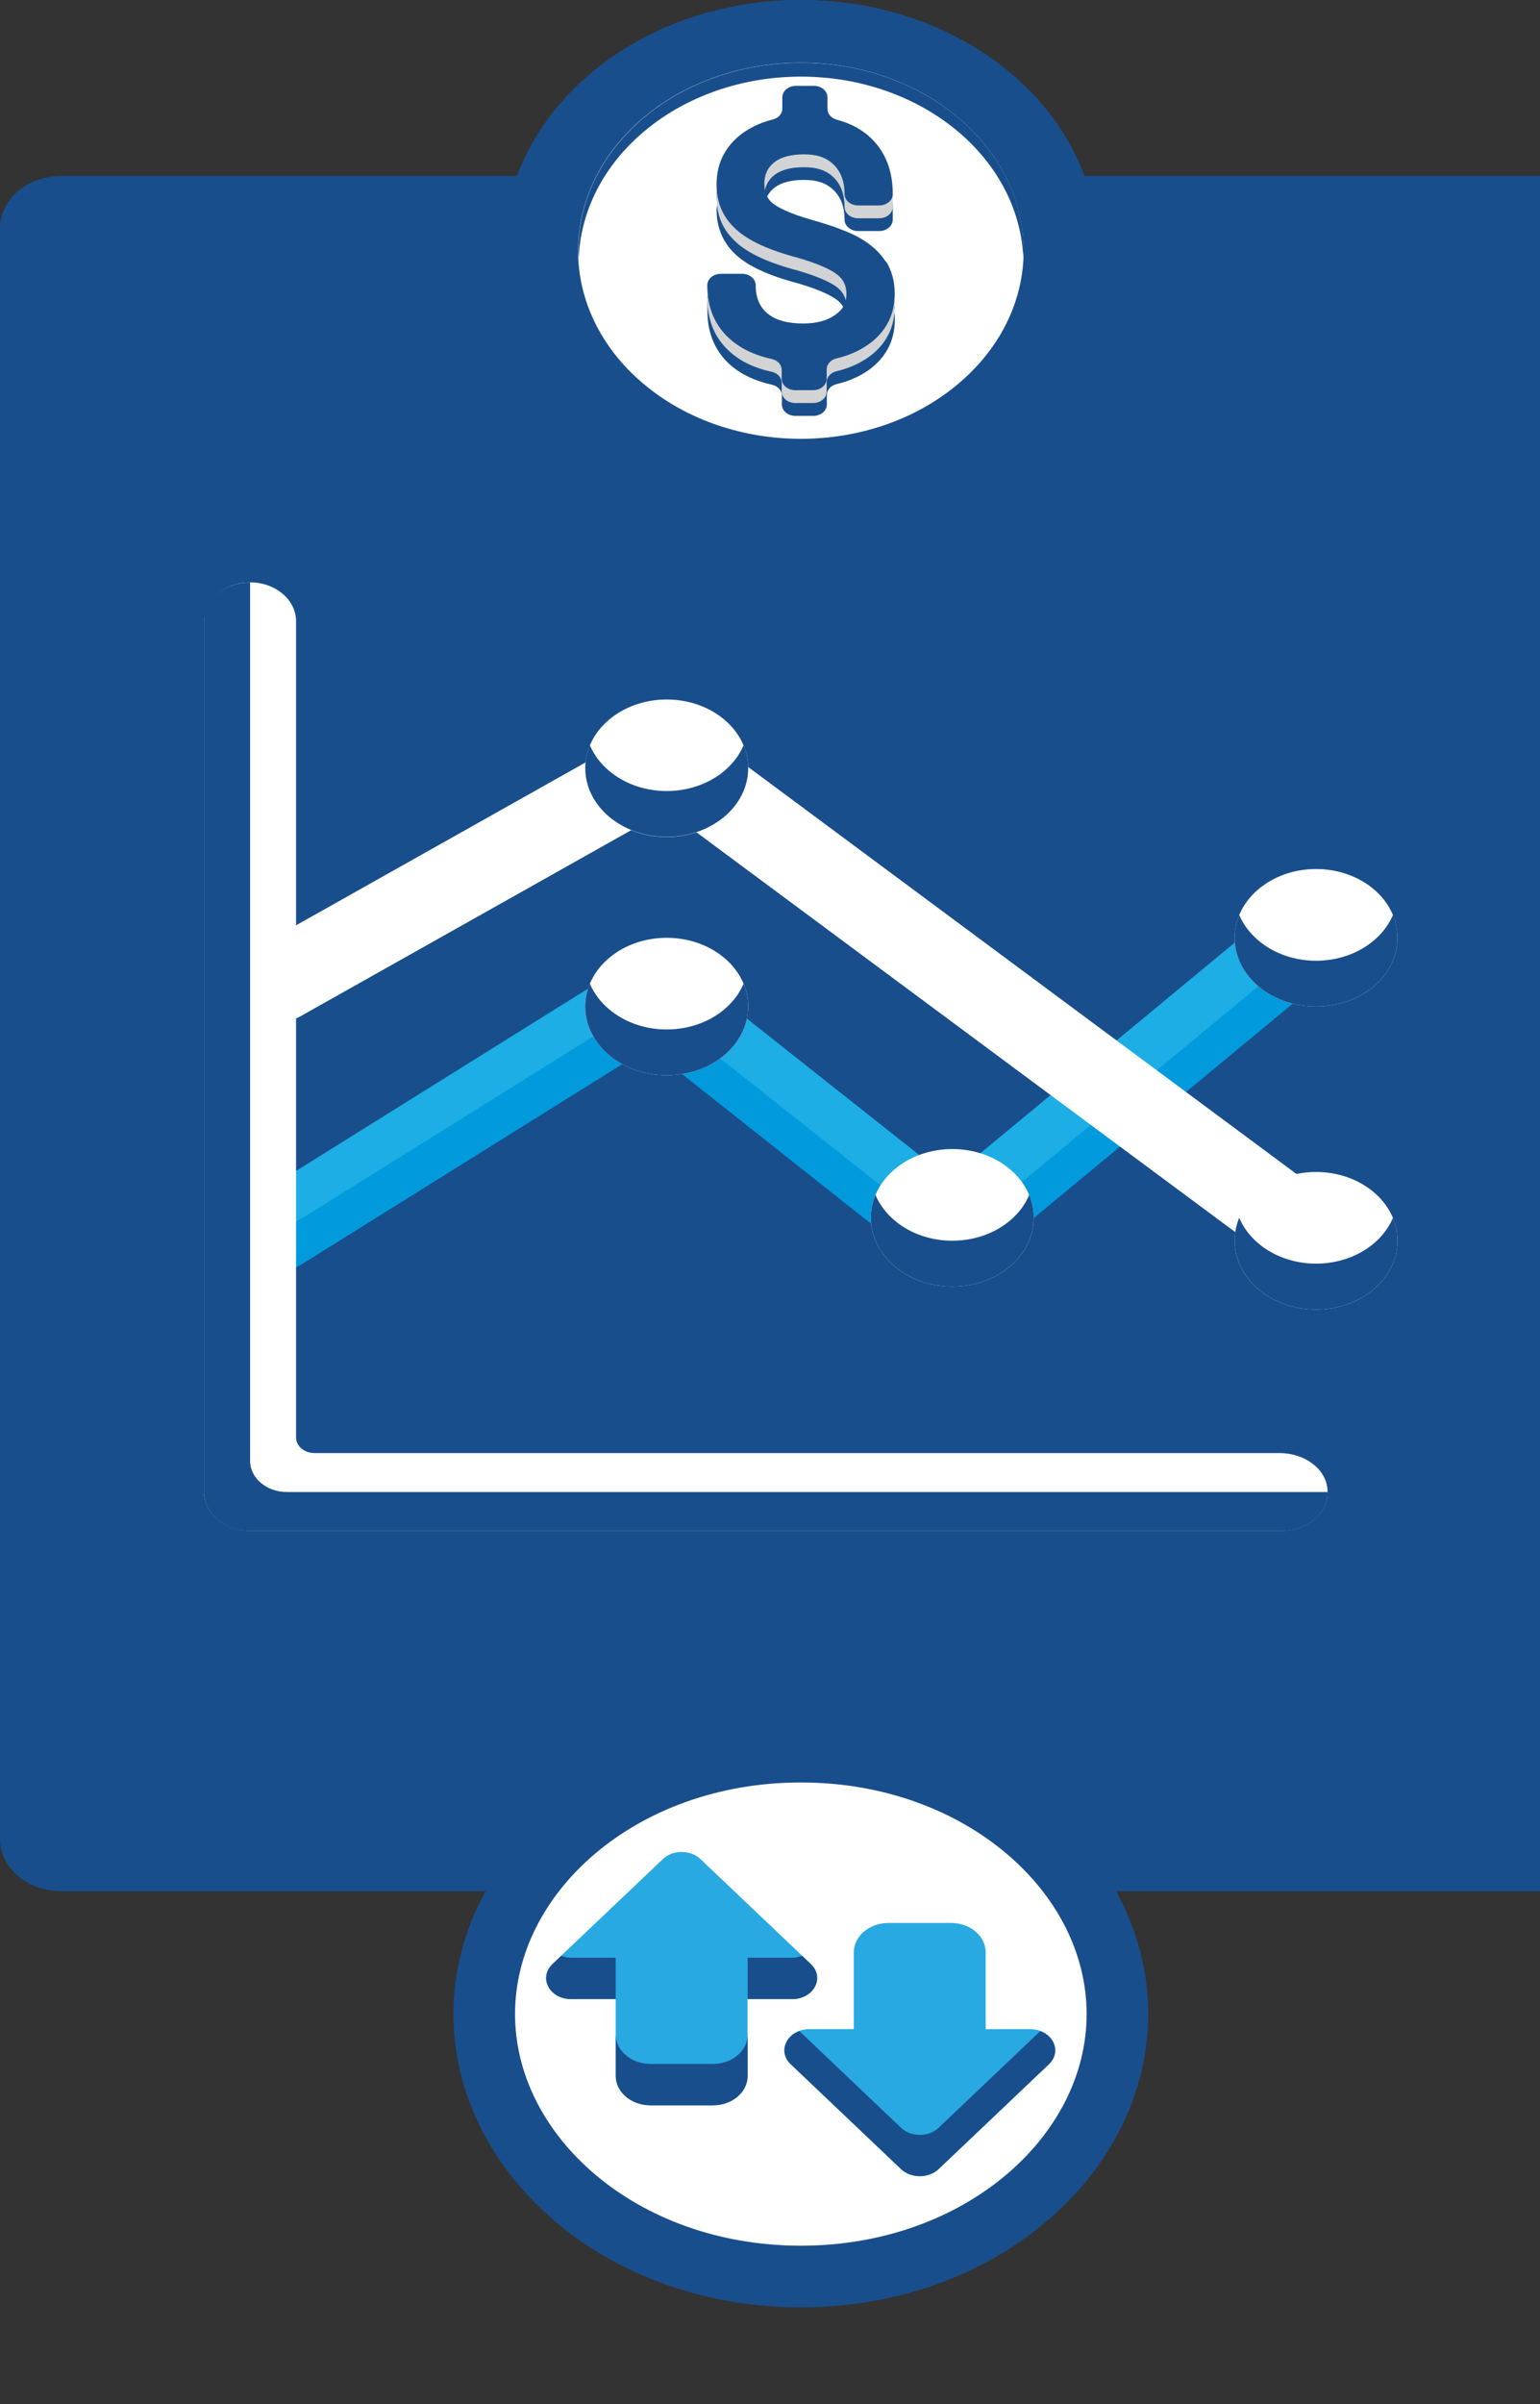
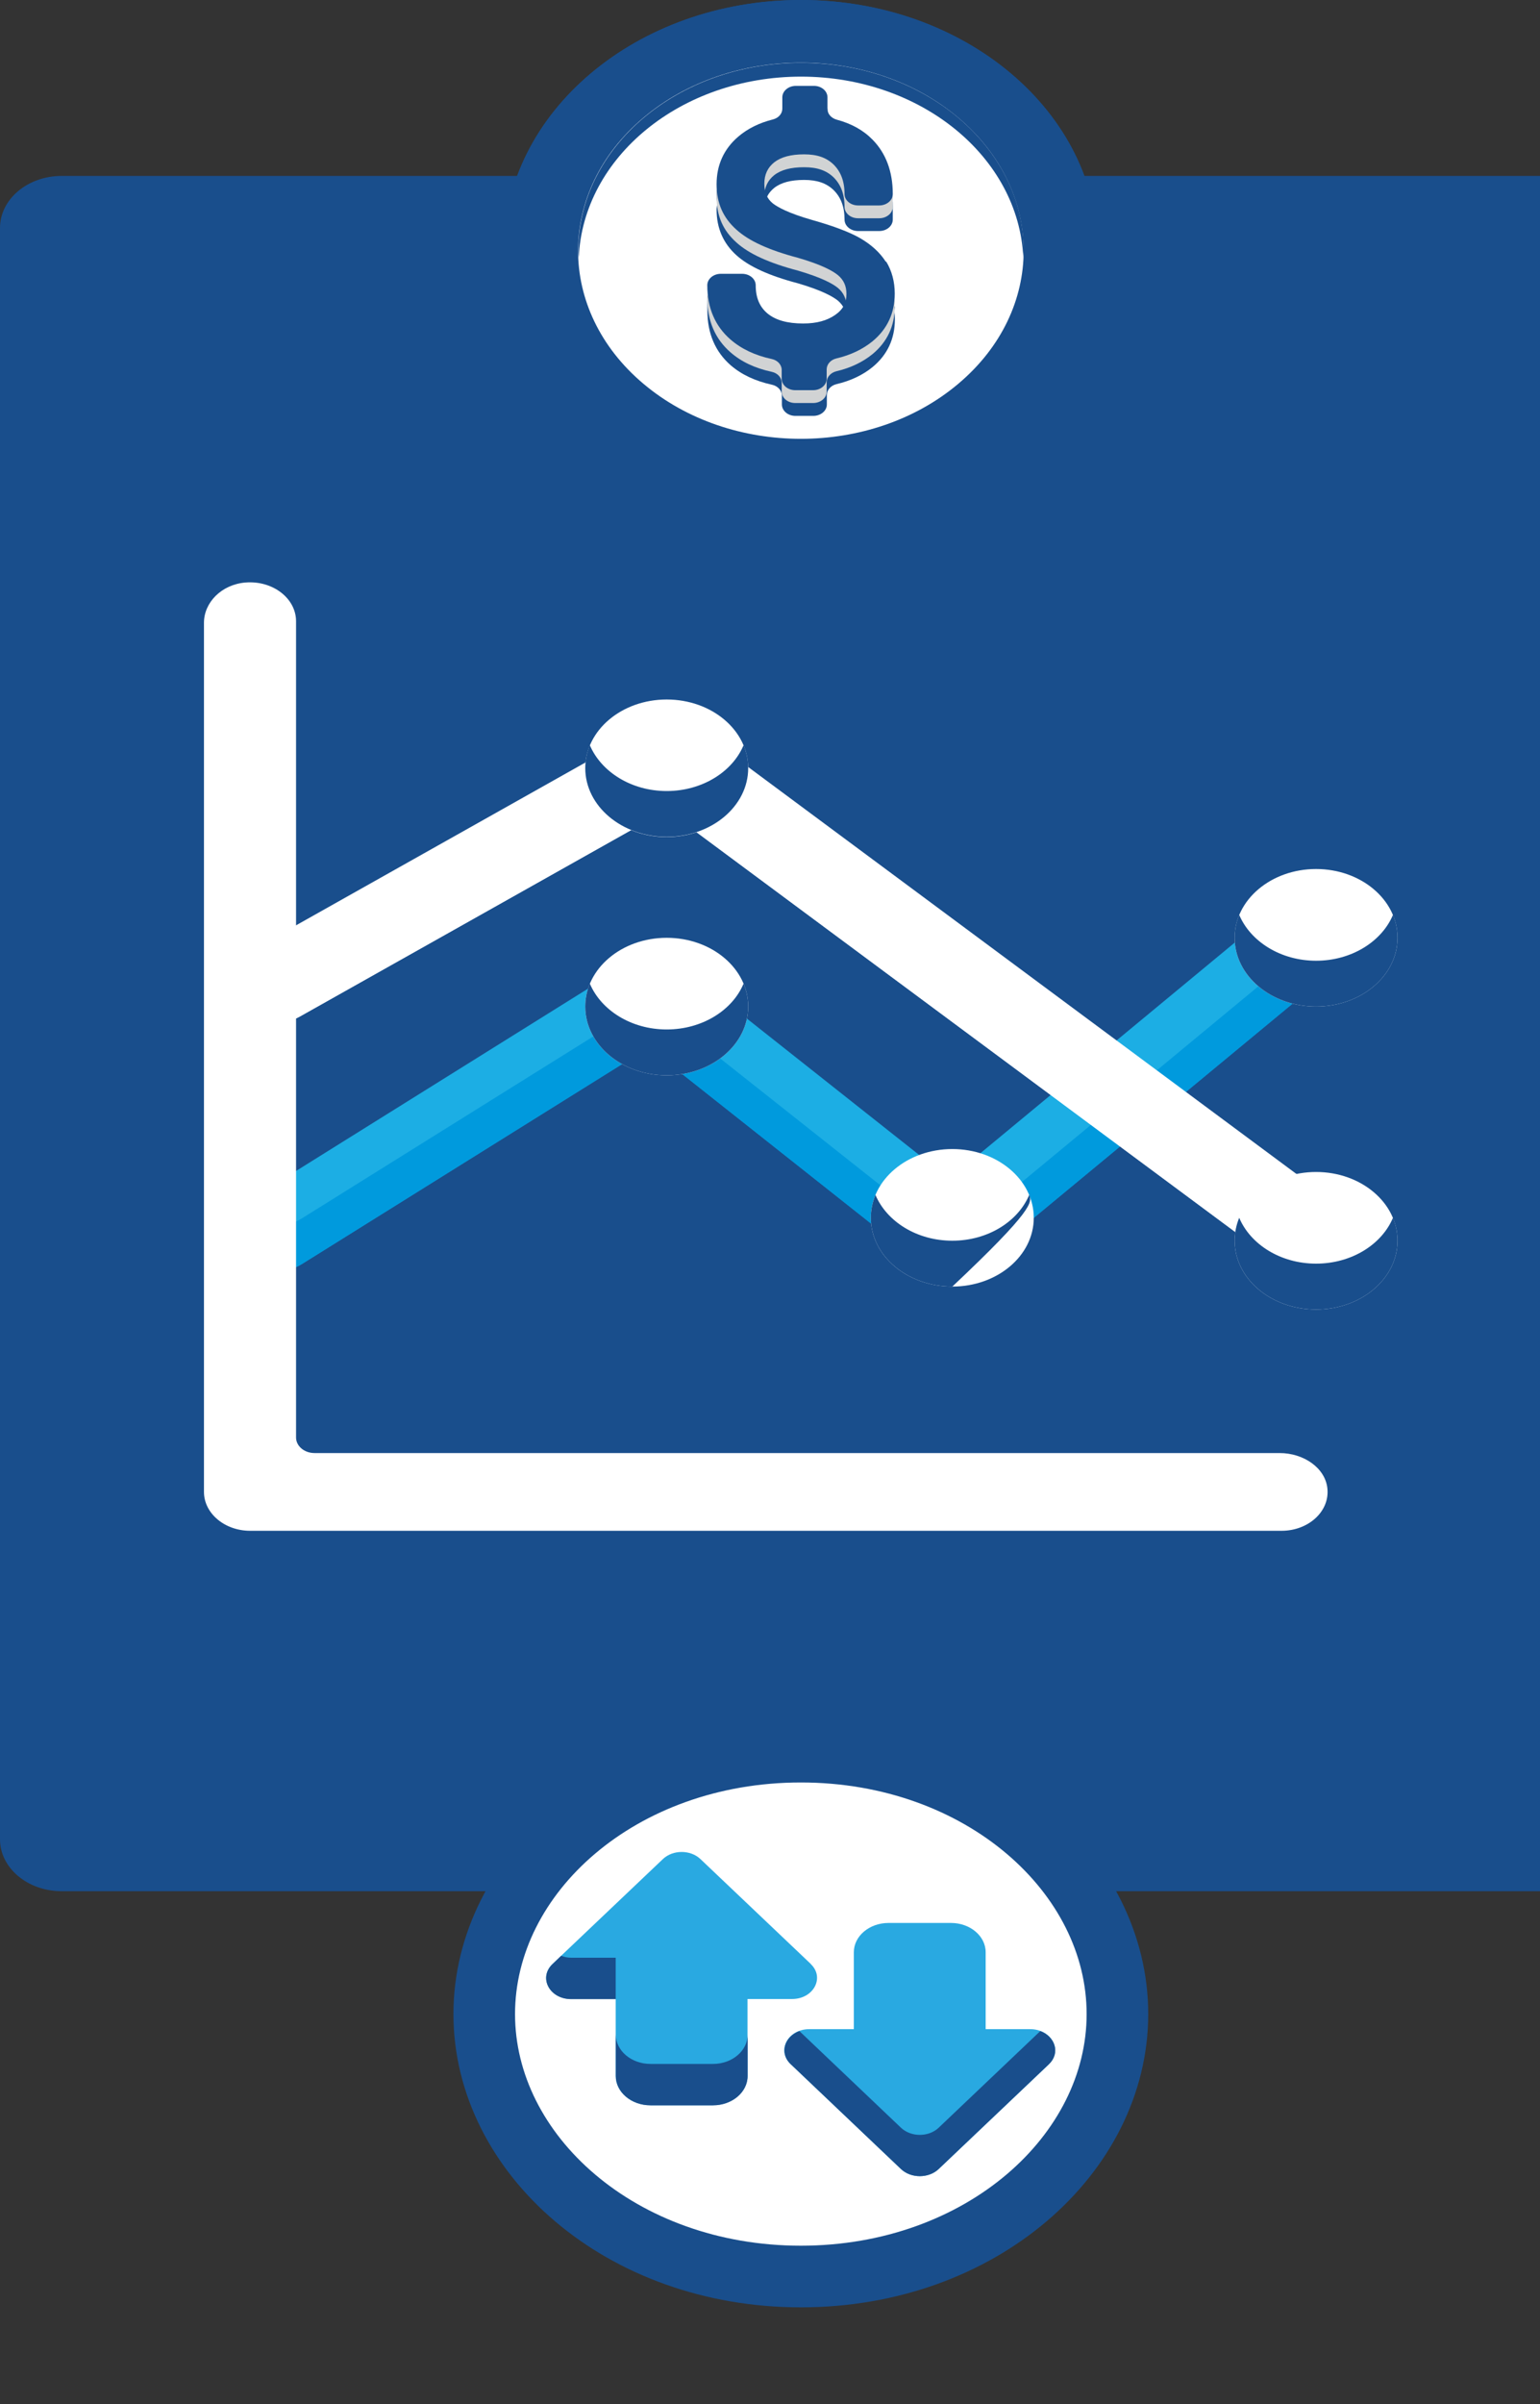
<svg xmlns="http://www.w3.org/2000/svg" width="25" height="39" viewBox="0 0 25 39" fill="none">
  <rect x="0" y="0" width="25" height="39" fill="#333333" stroke="none" />
  <g clip-path="url(#clip0_2909_10696)">
    <path d="M25 30.681H1.001C0.449 30.681 0 30.305 0 29.839V3.698C0 3.232 0.449 2.854 1.001 2.854H25" fill="#194E8C" />
    <path d="M18.14 32.674C18.14 34.949 15.922 36.932 13.001 36.932C10.079 36.932 7.861 34.949 7.861 32.674C7.861 30.399 10.079 28.417 13.001 28.417C15.922 28.417 18.14 30.399 18.14 32.674Z" fill="white" stroke="#194E8C" />
    <path d="M17.029 34.159L15.236 35.862C15.074 36.014 14.79 36.014 14.628 35.862L12.836 34.159C12.602 33.938 12.788 33.59 13.139 33.59H13.861V32.343C13.861 32.081 14.113 31.868 14.424 31.868H15.438C15.749 31.868 16.001 32.081 16.001 32.343V33.59H16.723C17.074 33.59 17.26 33.94 17.026 34.159H17.029Z" fill="white" />
    <path d="M13.162 32.533L11.37 30.831C11.208 30.678 10.924 30.678 10.762 30.831L8.97 32.533C8.736 32.755 8.922 33.102 9.272 33.102H9.995V34.35C9.995 34.612 10.247 34.825 10.558 34.825H11.572C11.883 34.825 12.135 34.612 12.135 34.35V33.102H12.857C13.208 33.102 13.393 32.753 13.16 32.533H13.162Z" fill="white" />
    <path d="M17.029 33.487L15.236 35.19C15.074 35.342 14.79 35.342 14.628 35.19L12.836 33.487C12.602 33.266 12.788 32.919 13.139 32.919H13.861V31.671C13.861 31.409 14.113 31.196 14.424 31.196H15.438C15.749 31.196 16.001 31.409 16.001 31.671V32.919H16.723C17.074 32.919 17.26 33.268 17.026 33.487H17.029Z" fill="#29A9E1" />
    <path d="M16.888 32.95L15.236 34.52C15.074 34.672 14.79 34.672 14.628 34.52L12.977 32.95C12.74 33.037 12.645 33.306 12.836 33.487L14.628 35.19C14.79 35.342 15.074 35.342 15.236 35.19L17.029 33.487C17.22 33.304 17.124 33.037 16.888 32.95Z" fill="#194E8C" />
    <path d="M13.162 31.861L11.37 30.159C11.208 30.006 10.924 30.006 10.762 30.159L8.97 31.861C8.736 32.083 8.922 32.43 9.272 32.43H9.995V33.678C9.995 33.94 10.247 34.153 10.558 34.153H11.572C11.883 34.153 12.135 33.94 12.135 33.678V32.43H12.857C13.208 32.43 13.393 32.081 13.16 31.861H13.162Z" fill="#29A9E1" />
    <path d="M9.995 31.76H9.272C9.211 31.76 9.158 31.747 9.11 31.729L8.97 31.863C8.736 32.085 8.922 32.432 9.272 32.432H9.995V31.76Z" fill="#194E8C" />
-     <path d="M13.022 31.729C12.971 31.747 12.918 31.76 12.86 31.76H12.137V32.432H12.86C13.21 32.432 13.396 32.083 13.162 31.863L13.022 31.729Z" fill="#194E8C" />
    <path d="M11.575 33.483H10.56C10.25 33.483 9.997 33.27 9.997 33.008V33.68C9.997 33.942 10.25 34.155 10.56 34.155H11.575C11.885 34.155 12.137 33.942 12.137 33.68V33.008C12.137 33.27 11.885 33.483 11.575 33.483Z" fill="#194E8C" />
    <path d="M4.458 20.63C4.23 20.63 4.004 20.543 3.855 20.375C3.611 20.095 3.68 19.701 4.012 19.492L10.143 15.666C10.433 15.485 10.836 15.505 11.099 15.713L15.412 19.125L20.68 14.766C20.974 14.522 21.447 14.526 21.736 14.775C22.026 15.024 22.021 15.422 21.726 15.666L15.945 20.449C15.658 20.686 15.202 20.691 14.91 20.458L10.531 16.992L4.902 20.505C4.769 20.588 4.612 20.628 4.458 20.628V20.63Z" fill="#1CAEE4" />
    <path d="M21.726 14.927L15.945 19.709C15.659 19.947 15.202 19.951 14.91 19.718L10.531 16.253L4.902 19.765C4.769 19.848 4.612 19.889 4.458 19.889C4.23 19.889 4.004 19.801 3.856 19.633C3.856 19.633 3.853 19.631 3.85 19.629C3.664 19.846 3.656 20.148 3.856 20.375C4.002 20.543 4.227 20.63 4.458 20.63C4.612 20.63 4.769 20.59 4.902 20.507L10.531 16.995L14.91 20.46C15.202 20.691 15.659 20.686 15.945 20.451L21.726 15.669C21.994 15.447 22.023 15.097 21.808 14.849C21.784 14.876 21.758 14.902 21.726 14.929V14.927Z" fill="#009ADD" />
    <path d="M21.203 20.63C21.028 20.63 20.853 20.579 20.709 20.473L10.823 13.142L4.873 16.488C4.53 16.681 4.066 16.603 3.837 16.314C3.609 16.025 3.702 15.633 4.044 15.44L10.473 11.825C10.755 11.666 11.126 11.688 11.381 11.876L21.697 19.528C22.008 19.759 22.037 20.157 21.766 20.417C21.617 20.558 21.413 20.632 21.203 20.632V20.63Z" fill="white" />
    <path d="M21.766 19.66C21.617 19.801 21.413 19.875 21.203 19.875C21.028 19.875 20.852 19.824 20.709 19.718L10.823 12.385L4.873 15.731C4.541 15.917 4.097 15.85 3.861 15.586C3.675 15.794 3.657 16.085 3.837 16.314C4.065 16.603 4.53 16.681 4.873 16.488L10.823 13.142L20.709 20.473C20.852 20.579 21.028 20.63 21.203 20.63C21.41 20.63 21.617 20.558 21.766 20.415C22.005 20.187 22.01 19.855 21.803 19.62C21.793 19.633 21.779 19.645 21.766 19.658V19.66Z" fill="white" />
    <path d="M20.805 24.834H4.06C3.649 24.834 3.311 24.552 3.311 24.203V10.104C3.311 9.775 3.595 9.482 3.986 9.45C4.432 9.415 4.806 9.71 4.806 10.078V23.32C4.806 23.459 4.939 23.573 5.106 23.573H20.773C21.163 23.573 21.511 23.813 21.548 24.142C21.591 24.519 21.24 24.834 20.805 24.834Z" fill="white" />
-     <path d="M4.06 9.448C3.649 9.448 3.311 9.731 3.311 10.08V24.205C3.311 24.553 3.646 24.837 4.06 24.837H20.805C21.216 24.837 21.553 24.555 21.553 24.205H4.658C4.328 24.205 4.06 23.979 4.06 23.701V9.448Z" fill="#194E8C" />
    <path d="M10.823 13.579C11.554 13.579 12.146 13.079 12.146 12.463C12.146 11.847 11.554 11.348 10.823 11.348C10.093 11.348 9.501 11.847 9.501 12.463C9.501 13.079 10.093 13.579 10.823 13.579Z" fill="white" />
    <path d="M10.823 12.833C10.247 12.833 9.759 12.521 9.575 12.089C9.528 12.206 9.501 12.331 9.501 12.461C9.501 13.077 10.093 13.576 10.823 13.576C11.554 13.576 12.146 13.077 12.146 12.461C12.146 12.331 12.119 12.206 12.071 12.089C11.891 12.521 11.399 12.833 10.823 12.833Z" fill="#194E8C" />
    <path d="M10.823 17.445C11.554 17.445 12.146 16.945 12.146 16.329C12.146 15.713 11.554 15.214 10.823 15.214C10.093 15.214 9.501 15.713 9.501 16.329C9.501 16.945 10.093 17.445 10.823 17.445Z" fill="white" />
    <path d="M10.823 16.701C10.247 16.701 9.759 16.39 9.575 15.957C9.528 16.074 9.501 16.199 9.501 16.329C9.501 16.945 10.093 17.445 10.823 17.445C11.554 17.445 12.146 16.945 12.146 16.329C12.146 16.199 12.119 16.074 12.071 15.957C11.891 16.39 11.399 16.701 10.823 16.701Z" fill="#194E8C" />
    <path d="M15.46 20.872C16.19 20.872 16.782 20.373 16.782 19.756C16.782 19.14 16.19 18.641 15.46 18.641C14.729 18.641 14.137 19.14 14.137 19.756C14.137 20.373 14.729 20.872 15.46 20.872Z" fill="white" />
-     <path d="M15.46 20.128C14.883 20.128 14.395 19.817 14.212 19.385C14.164 19.501 14.137 19.627 14.137 19.756C14.137 20.372 14.729 20.872 15.46 20.872C16.19 20.872 16.782 20.372 16.782 19.756C16.782 19.627 16.755 19.501 16.708 19.385C16.527 19.817 16.036 20.128 15.46 20.128Z" fill="#194E8C" />
+     <path d="M15.46 20.128C14.883 20.128 14.395 19.817 14.212 19.385C14.164 19.501 14.137 19.627 14.137 19.756C14.137 20.372 14.729 20.872 15.46 20.872C16.782 19.627 16.755 19.501 16.708 19.385C16.527 19.817 16.036 20.128 15.46 20.128Z" fill="#194E8C" />
    <path d="M21.365 21.244C22.095 21.244 22.687 20.744 22.687 20.128C22.687 19.512 22.095 19.013 21.365 19.013C20.634 19.013 20.043 19.512 20.043 20.128C20.043 20.744 20.634 21.244 21.365 21.244Z" fill="white" />
    <path d="M21.365 20.5C20.789 20.5 20.3 20.189 20.117 19.756C20.069 19.873 20.043 19.998 20.043 20.128C20.043 20.744 20.635 21.244 21.365 21.244C22.095 21.244 22.687 20.744 22.687 20.128C22.687 19.998 22.661 19.873 22.613 19.756C22.432 20.189 21.941 20.5 21.365 20.5Z" fill="#194E8C" />
    <path d="M21.365 16.329C22.095 16.329 22.687 15.83 22.687 15.214C22.687 14.598 22.095 14.098 21.365 14.098C20.634 14.098 20.043 14.598 20.043 15.214C20.043 15.83 20.634 16.329 21.365 16.329Z" fill="white" />
    <path d="M21.365 15.586C20.789 15.586 20.3 15.274 20.117 14.842C20.069 14.959 20.043 15.084 20.043 15.214C20.043 15.83 20.635 16.329 21.365 16.329C22.095 16.329 22.687 15.83 22.687 15.214C22.687 15.084 22.661 14.959 22.613 14.842C22.432 15.274 21.941 15.586 21.365 15.586Z" fill="#194E8C" />
    <path d="M8.176 4.695C8.176 6.942 10.335 8.763 12.998 8.763C15.661 8.763 17.82 6.942 17.82 4.695V4.07C17.823 1.821 15.664 0 13.001 0C10.337 0 8.176 1.821 8.176 4.068V4.693V4.695Z" fill="#194E8C" />
    <path d="M13.001 8.136C15.664 8.136 17.823 6.314 17.823 4.068C17.823 1.821 15.664 0 13.001 0C10.337 0 8.178 1.821 8.178 4.068C8.178 6.314 10.337 8.136 13.001 8.136Z" fill="#194E8C" />
    <path d="M15.558 6.225C16.971 5.034 16.971 3.102 15.558 1.911C14.146 0.719 11.856 0.719 10.444 1.911C9.031 3.102 9.031 5.034 10.444 6.225C11.856 7.417 14.146 7.417 15.558 6.225Z" fill="white" />
    <path d="M13.001 1.243C14.952 1.243 16.54 2.549 16.612 4.182C16.612 4.144 16.62 4.108 16.62 4.07C16.62 2.386 15 1.019 13.003 1.019C11.007 1.019 9.387 2.386 9.387 4.07C9.387 4.108 9.392 4.146 9.395 4.182C9.466 2.549 11.052 1.243 13.006 1.243H13.001Z" fill="#194E8C" />
    <path d="M14.519 4.973C14.519 4.776 14.472 4.601 14.381 4.453C14.288 4.308 14.15 4.18 13.97 4.075C13.8 3.976 13.542 3.877 13.184 3.777C12.804 3.667 12.629 3.571 12.549 3.508C12.491 3.463 12.451 3.405 12.43 3.333C12.422 3.306 12.422 3.277 12.43 3.25C12.454 3.17 12.499 3.105 12.568 3.049C12.679 2.961 12.839 2.919 13.054 2.919C13.269 2.919 13.415 2.973 13.529 3.08C13.649 3.196 13.71 3.353 13.71 3.562C13.71 3.665 13.808 3.748 13.93 3.748H14.273C14.395 3.748 14.493 3.665 14.493 3.562C14.493 3.562 14.493 3.546 14.493 3.537V3.351C14.493 2.986 14.381 2.69 14.166 2.471C14.015 2.316 13.821 2.209 13.585 2.146C13.495 2.121 13.433 2.052 13.433 1.971V1.783C13.433 1.68 13.335 1.597 13.213 1.597H12.921C12.799 1.597 12.7 1.68 12.7 1.783V1.967C12.7 2.047 12.639 2.119 12.546 2.141C12.323 2.197 12.135 2.292 11.984 2.421C11.753 2.621 11.633 2.878 11.633 3.192C11.633 3.23 11.641 3.264 11.644 3.3C11.641 3.333 11.633 3.367 11.633 3.403C11.633 3.7 11.742 3.949 11.954 4.14C12.156 4.323 12.485 4.473 12.953 4.596C13.346 4.711 13.521 4.812 13.601 4.876C13.649 4.917 13.683 4.962 13.707 5.013C13.726 5.058 13.726 5.107 13.704 5.152C13.675 5.212 13.627 5.266 13.563 5.313C13.431 5.407 13.261 5.454 13.04 5.454C12.786 5.454 12.597 5.401 12.464 5.293C12.334 5.186 12.27 5.036 12.27 4.834C12.27 4.731 12.172 4.648 12.05 4.648H11.705C11.583 4.648 11.484 4.731 11.484 4.834C11.484 4.834 11.484 4.85 11.484 4.859V5.044C11.484 5.41 11.612 5.707 11.861 5.925C12.037 6.077 12.26 6.182 12.531 6.241C12.626 6.261 12.693 6.335 12.693 6.418V6.561C12.693 6.664 12.791 6.747 12.913 6.747H13.202C13.325 6.747 13.423 6.664 13.423 6.561V6.409C13.423 6.328 13.486 6.254 13.579 6.232C13.81 6.178 14.007 6.084 14.166 5.954C14.405 5.757 14.527 5.497 14.527 5.181C14.527 5.136 14.525 5.094 14.519 5.051C14.519 5.024 14.527 5 14.527 4.973H14.519Z" fill="#194E8C" />
    <path d="M14.379 4.453C14.286 4.307 14.148 4.18 13.967 4.074C13.797 3.976 13.54 3.877 13.181 3.777C12.801 3.667 12.626 3.57 12.546 3.508C12.454 3.434 12.408 3.331 12.408 3.19C12.408 3.042 12.461 2.928 12.568 2.842C12.679 2.755 12.839 2.713 13.054 2.713C13.269 2.713 13.415 2.766 13.529 2.874C13.648 2.99 13.71 3.147 13.71 3.355C13.71 3.458 13.808 3.541 13.93 3.541H14.272C14.395 3.541 14.493 3.458 14.493 3.355C14.493 2.99 14.381 2.695 14.166 2.475C14.015 2.321 13.821 2.213 13.585 2.15C13.494 2.126 13.433 2.056 13.433 1.976V1.787C13.433 1.684 13.335 1.602 13.213 1.602H12.921C12.799 1.602 12.7 1.684 12.7 1.787V1.971C12.7 2.052 12.639 2.123 12.546 2.146C12.323 2.202 12.135 2.296 11.983 2.426C11.752 2.625 11.633 2.883 11.633 3.196C11.633 3.51 11.742 3.743 11.954 3.933C12.156 4.117 12.485 4.267 12.953 4.39C13.346 4.505 13.521 4.605 13.601 4.67C13.696 4.749 13.741 4.85 13.741 4.977C13.741 5.121 13.686 5.228 13.561 5.315C13.428 5.41 13.258 5.457 13.038 5.457C12.783 5.457 12.594 5.403 12.461 5.295C12.331 5.188 12.268 5.038 12.268 4.836C12.268 4.733 12.169 4.65 12.047 4.65H11.702C11.58 4.65 11.482 4.733 11.482 4.836C11.482 5.203 11.609 5.499 11.859 5.716C12.034 5.869 12.257 5.974 12.528 6.032C12.623 6.052 12.69 6.126 12.69 6.209V6.353C12.69 6.456 12.788 6.538 12.91 6.538H13.2C13.322 6.538 13.42 6.456 13.42 6.353V6.2C13.42 6.12 13.484 6.046 13.577 6.023C13.808 5.969 14.004 5.875 14.164 5.745C14.403 5.548 14.525 5.289 14.525 4.973C14.525 4.776 14.477 4.601 14.387 4.453H14.379Z" fill="#D1D3D4" />
    <path d="M14.379 4.245C14.286 4.099 14.148 3.972 13.967 3.866C13.797 3.768 13.54 3.669 13.181 3.568C12.801 3.459 12.626 3.362 12.546 3.3C12.454 3.226 12.408 3.123 12.408 2.981C12.408 2.834 12.461 2.719 12.568 2.634C12.679 2.547 12.839 2.504 13.054 2.504C13.269 2.504 13.415 2.558 13.529 2.666C13.648 2.782 13.71 2.939 13.71 3.147C13.71 3.25 13.808 3.333 13.93 3.333H14.272C14.395 3.333 14.493 3.25 14.493 3.147C14.493 2.782 14.381 2.486 14.166 2.267C14.015 2.112 13.821 2.005 13.585 1.942C13.494 1.917 13.433 1.848 13.433 1.767V1.579C13.433 1.476 13.335 1.393 13.213 1.393H12.921C12.799 1.393 12.7 1.476 12.7 1.579V1.763C12.7 1.844 12.639 1.915 12.546 1.938C12.323 1.994 12.135 2.088 11.983 2.218C11.752 2.417 11.633 2.675 11.633 2.988C11.633 3.302 11.742 3.535 11.954 3.725C12.156 3.909 12.485 4.059 12.953 4.182C13.346 4.296 13.521 4.397 13.601 4.462C13.696 4.54 13.741 4.641 13.741 4.769C13.741 4.912 13.686 5.02 13.561 5.107C13.428 5.201 13.258 5.248 13.038 5.248C12.783 5.248 12.594 5.195 12.461 5.087C12.331 4.979 12.268 4.829 12.268 4.628C12.268 4.525 12.169 4.442 12.047 4.442H11.702C11.58 4.442 11.482 4.525 11.482 4.628C11.482 4.995 11.609 5.291 11.859 5.508C12.034 5.66 12.257 5.766 12.528 5.824C12.623 5.844 12.69 5.918 12.69 6.001V6.144C12.69 6.247 12.788 6.33 12.91 6.33H13.2C13.322 6.33 13.42 6.247 13.42 6.144V5.992C13.42 5.911 13.484 5.837 13.577 5.815C13.808 5.761 14.004 5.667 14.164 5.537C14.403 5.34 14.525 5.08 14.525 4.764C14.525 4.567 14.477 4.393 14.387 4.245H14.379Z" fill="#194E8C" />
  </g>
  <defs>
    <clipPath id="clip0_2909_10696">
      <rect width="25" height="39" fill="white" />
    </clipPath>
  </defs>
</svg>